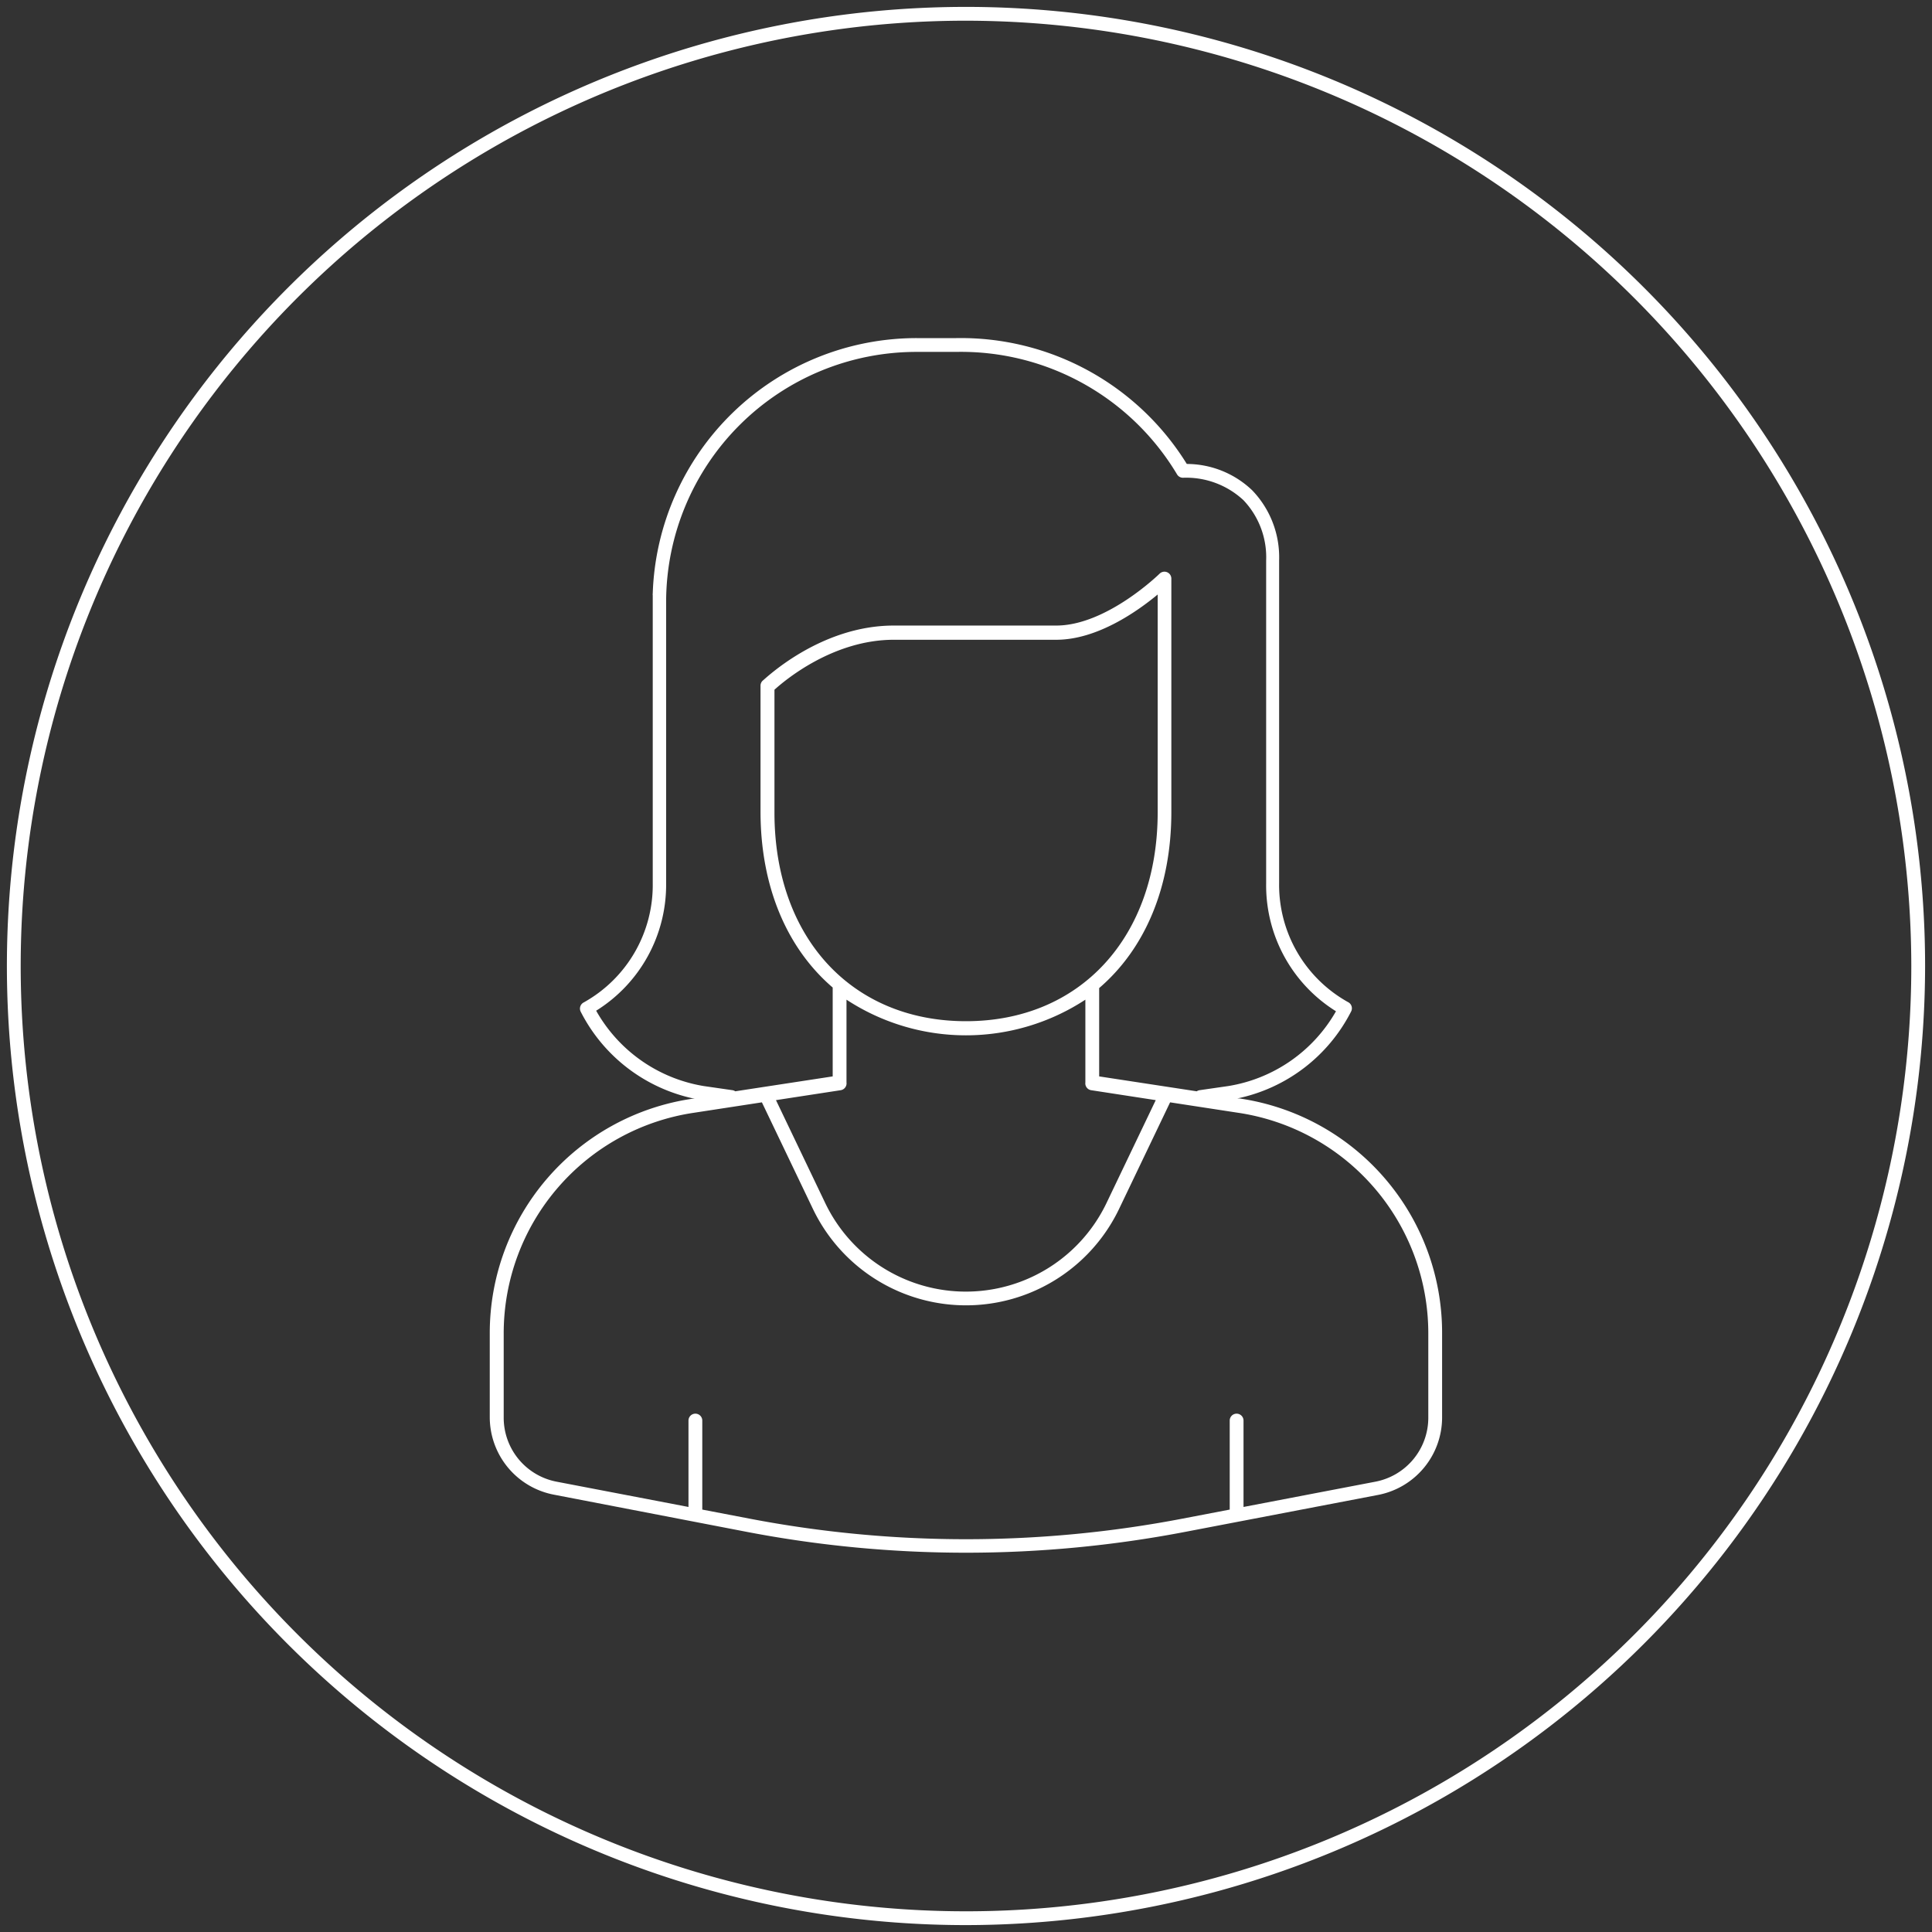
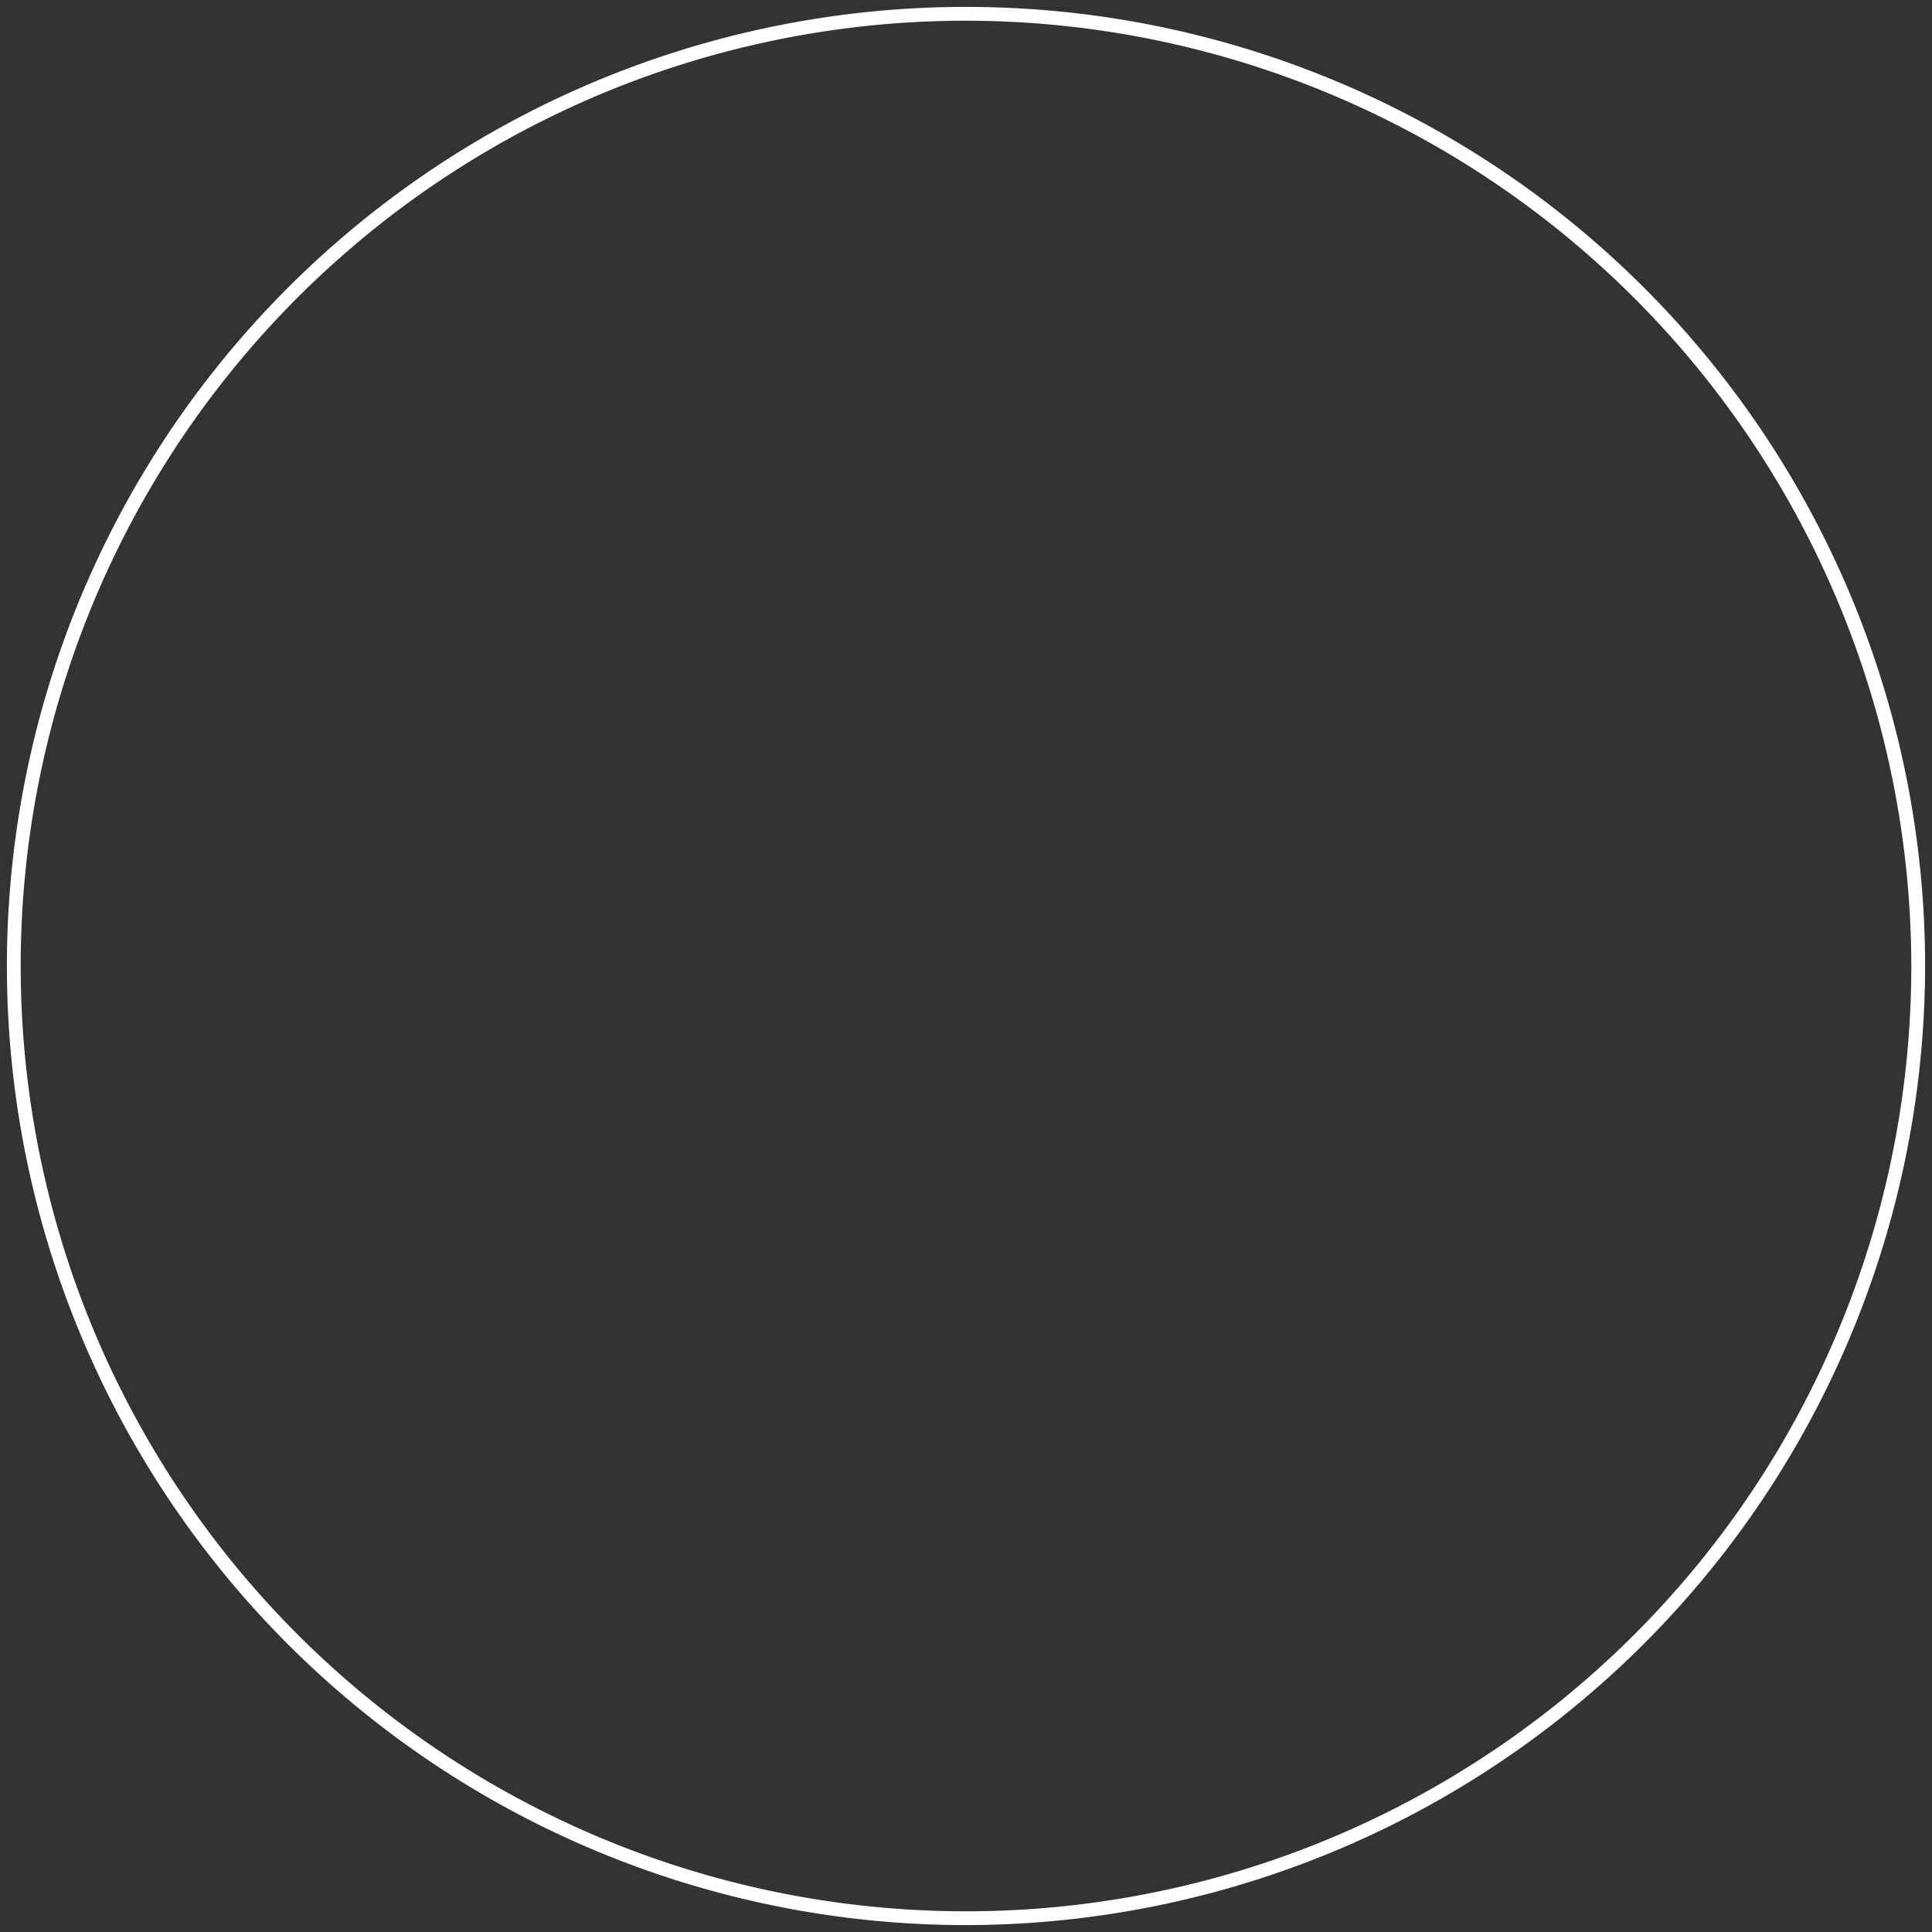
<svg xmlns="http://www.w3.org/2000/svg" id="white_svg_1px" viewBox="0 0 140 140">
  <rect x="0" y="0" width="140" height="140" fill="#333333" stroke="none" />
  <defs>
    <style>.cls-1{fill:#fff;}</style>
  </defs>
  <title>woman</title>
-   <path class="cls-1" d="M89.83,79.6l-.18,0a12,12,0,0,0,8.26-6.31.5.5,0,0,0-.22-.67,9.72,9.72,0,0,1-5-8.64V40.62a7,7,0,0,0-1.95-5.09A6.89,6.89,0,0,0,86,33.62,19.25,19.25,0,0,0,69.29,24.5H66.43A19.14,19.14,0,0,0,47.3,43a.49.49,0,0,0,0,.14V64a9.73,9.73,0,0,1-5,8.64.5.5,0,0,0-.22.67,12,12,0,0,0,8.26,6.31l-.18,0a17.16,17.16,0,0,0-14.67,17v6.09a5.72,5.72,0,0,0,4.65,5.6L54.09,111a84.27,84.27,0,0,0,31.82,0l13.94-2.67a5.72,5.72,0,0,0,4.65-5.6V96.63A17.16,17.16,0,0,0,89.83,79.6ZM53.08,79,51,78.7a11,11,0,0,1-7.8-5.46A10.75,10.75,0,0,0,48.27,64V43.58A18.14,18.14,0,0,1,66.43,25.5h2.86a18.24,18.24,0,0,1,16,8.87.5.5,0,0,0,.43.25h0a6.09,6.09,0,0,1,4.38,1.62,6,6,0,0,1,1.65,4.38V64a10.75,10.75,0,0,0,5.06,9.28A11,11,0,0,1,89,78.7L86.92,79a.49.49,0,0,0-.2.08L79.65,78V71.6c3.3-2.83,5.23-7.28,5.23-12.76V41.92a.5.5,0,0,0-.85-.35s-3.83,3.76-7.49,3.76H64.77c-5.37,0-9.34,3.88-9.51,4a.5.5,0,0,0-.15.35v9.12c0,5.48,1.93,9.93,5.23,12.76V78l-7.06,1.08A.49.49,0,0,0,53.08,79ZM70,74c-8.3,0-13.88-6.08-13.88-15.12v-8.9c.75-.68,4.24-3.62,8.65-3.62H76.54c3,0,5.94-2.11,7.35-3.28v15.8C83.88,67.89,78.3,74,70,74Zm-9.08,5a.5.5,0,0,0,.42-.56s0,0,0,0v-6a15.79,15.79,0,0,0,17.31,0v6s0,0,0,0a.5.5,0,0,0,.42.56l4.68.72-3.58,7.48a11.3,11.3,0,0,1-20.36,0l-3.58-7.48Zm42.58,23.75a4.72,4.72,0,0,1-3.84,4.62l-9.55,1.83v-6.26a.5.5,0,1,0-1,0v6.45l-3.39.65a83.27,83.27,0,0,1-31.44,0l-3.39-.65v-6.45a.5.5,0,0,0-1,0v6.26l-9.55-1.83a4.72,4.72,0,0,1-3.84-4.62V96.63a16.16,16.16,0,0,1,13.82-16l4.89-.75,3.71,7.75a12.3,12.3,0,0,0,22.16,0l3.71-7.75,4.89.75a16.16,16.16,0,0,1,13.82,16Z" />
  <path class="cls-1" d="M70,139.5A69.5,69.5,0,1,1,139.5,70,69.58,69.58,0,0,1,70,139.5Zm0-138A68.5,68.5,0,1,0,138.5,70,68.58,68.58,0,0,0,70,1.5Z" />
</svg>